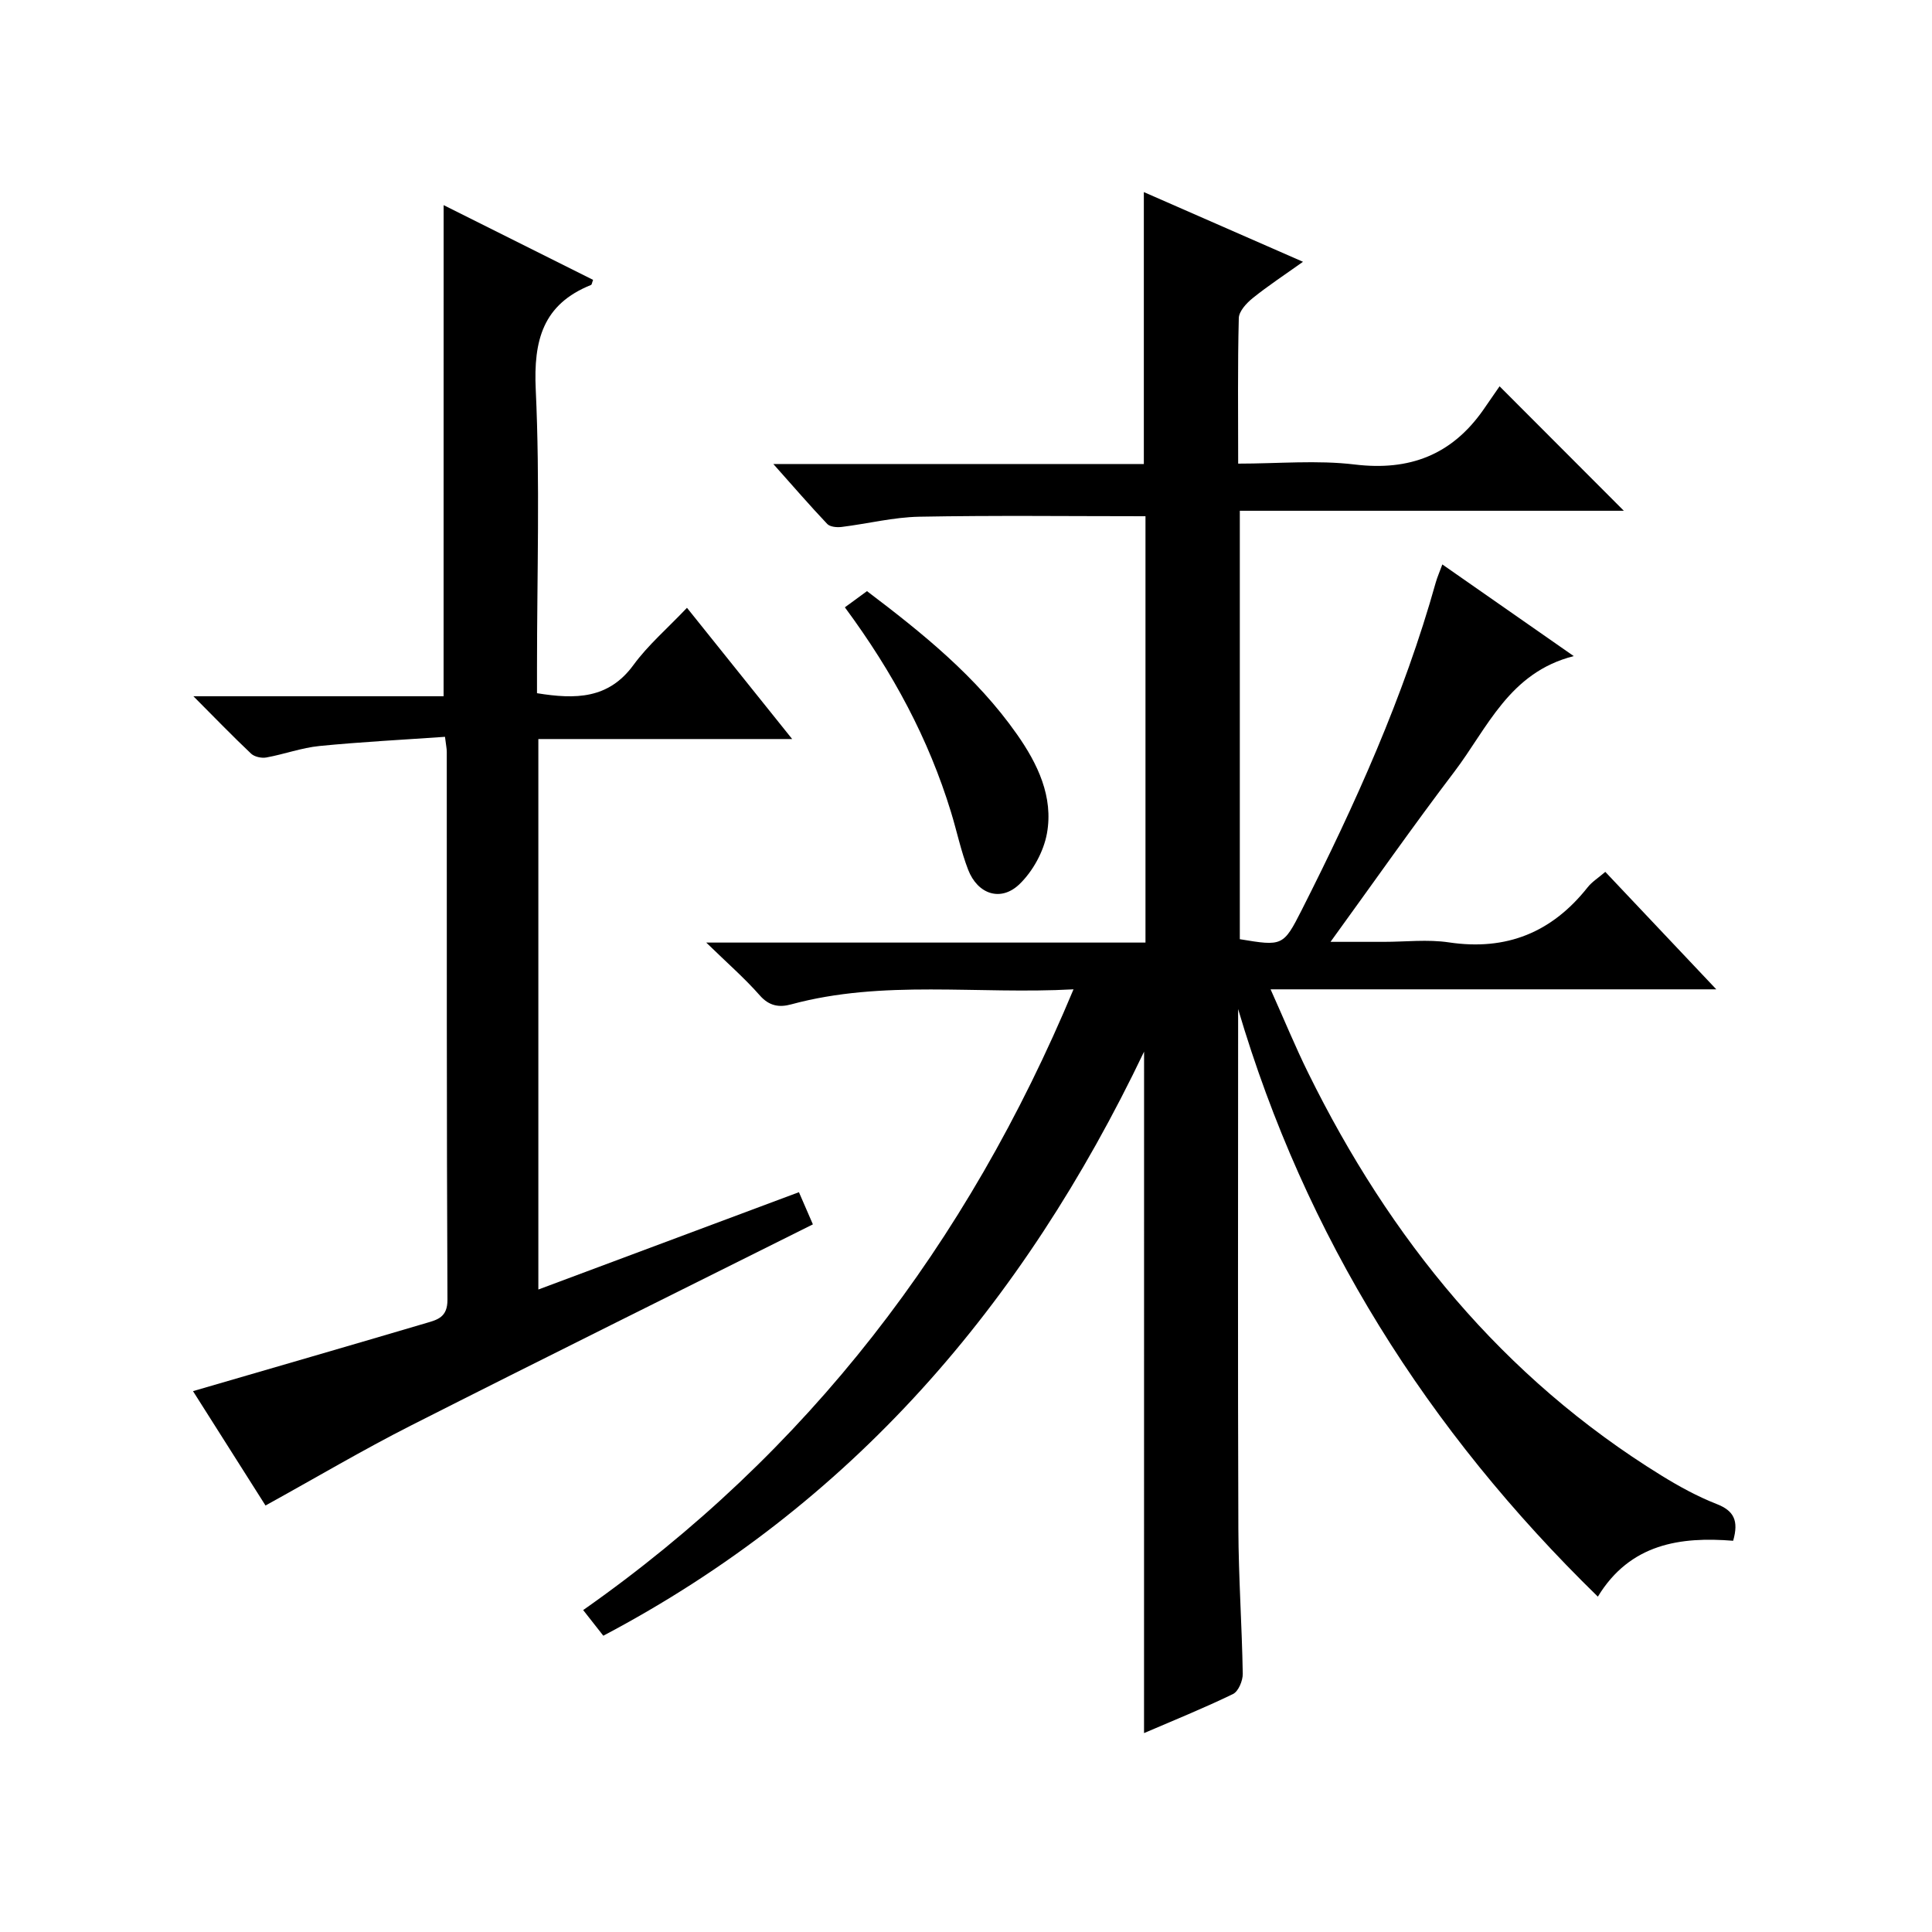
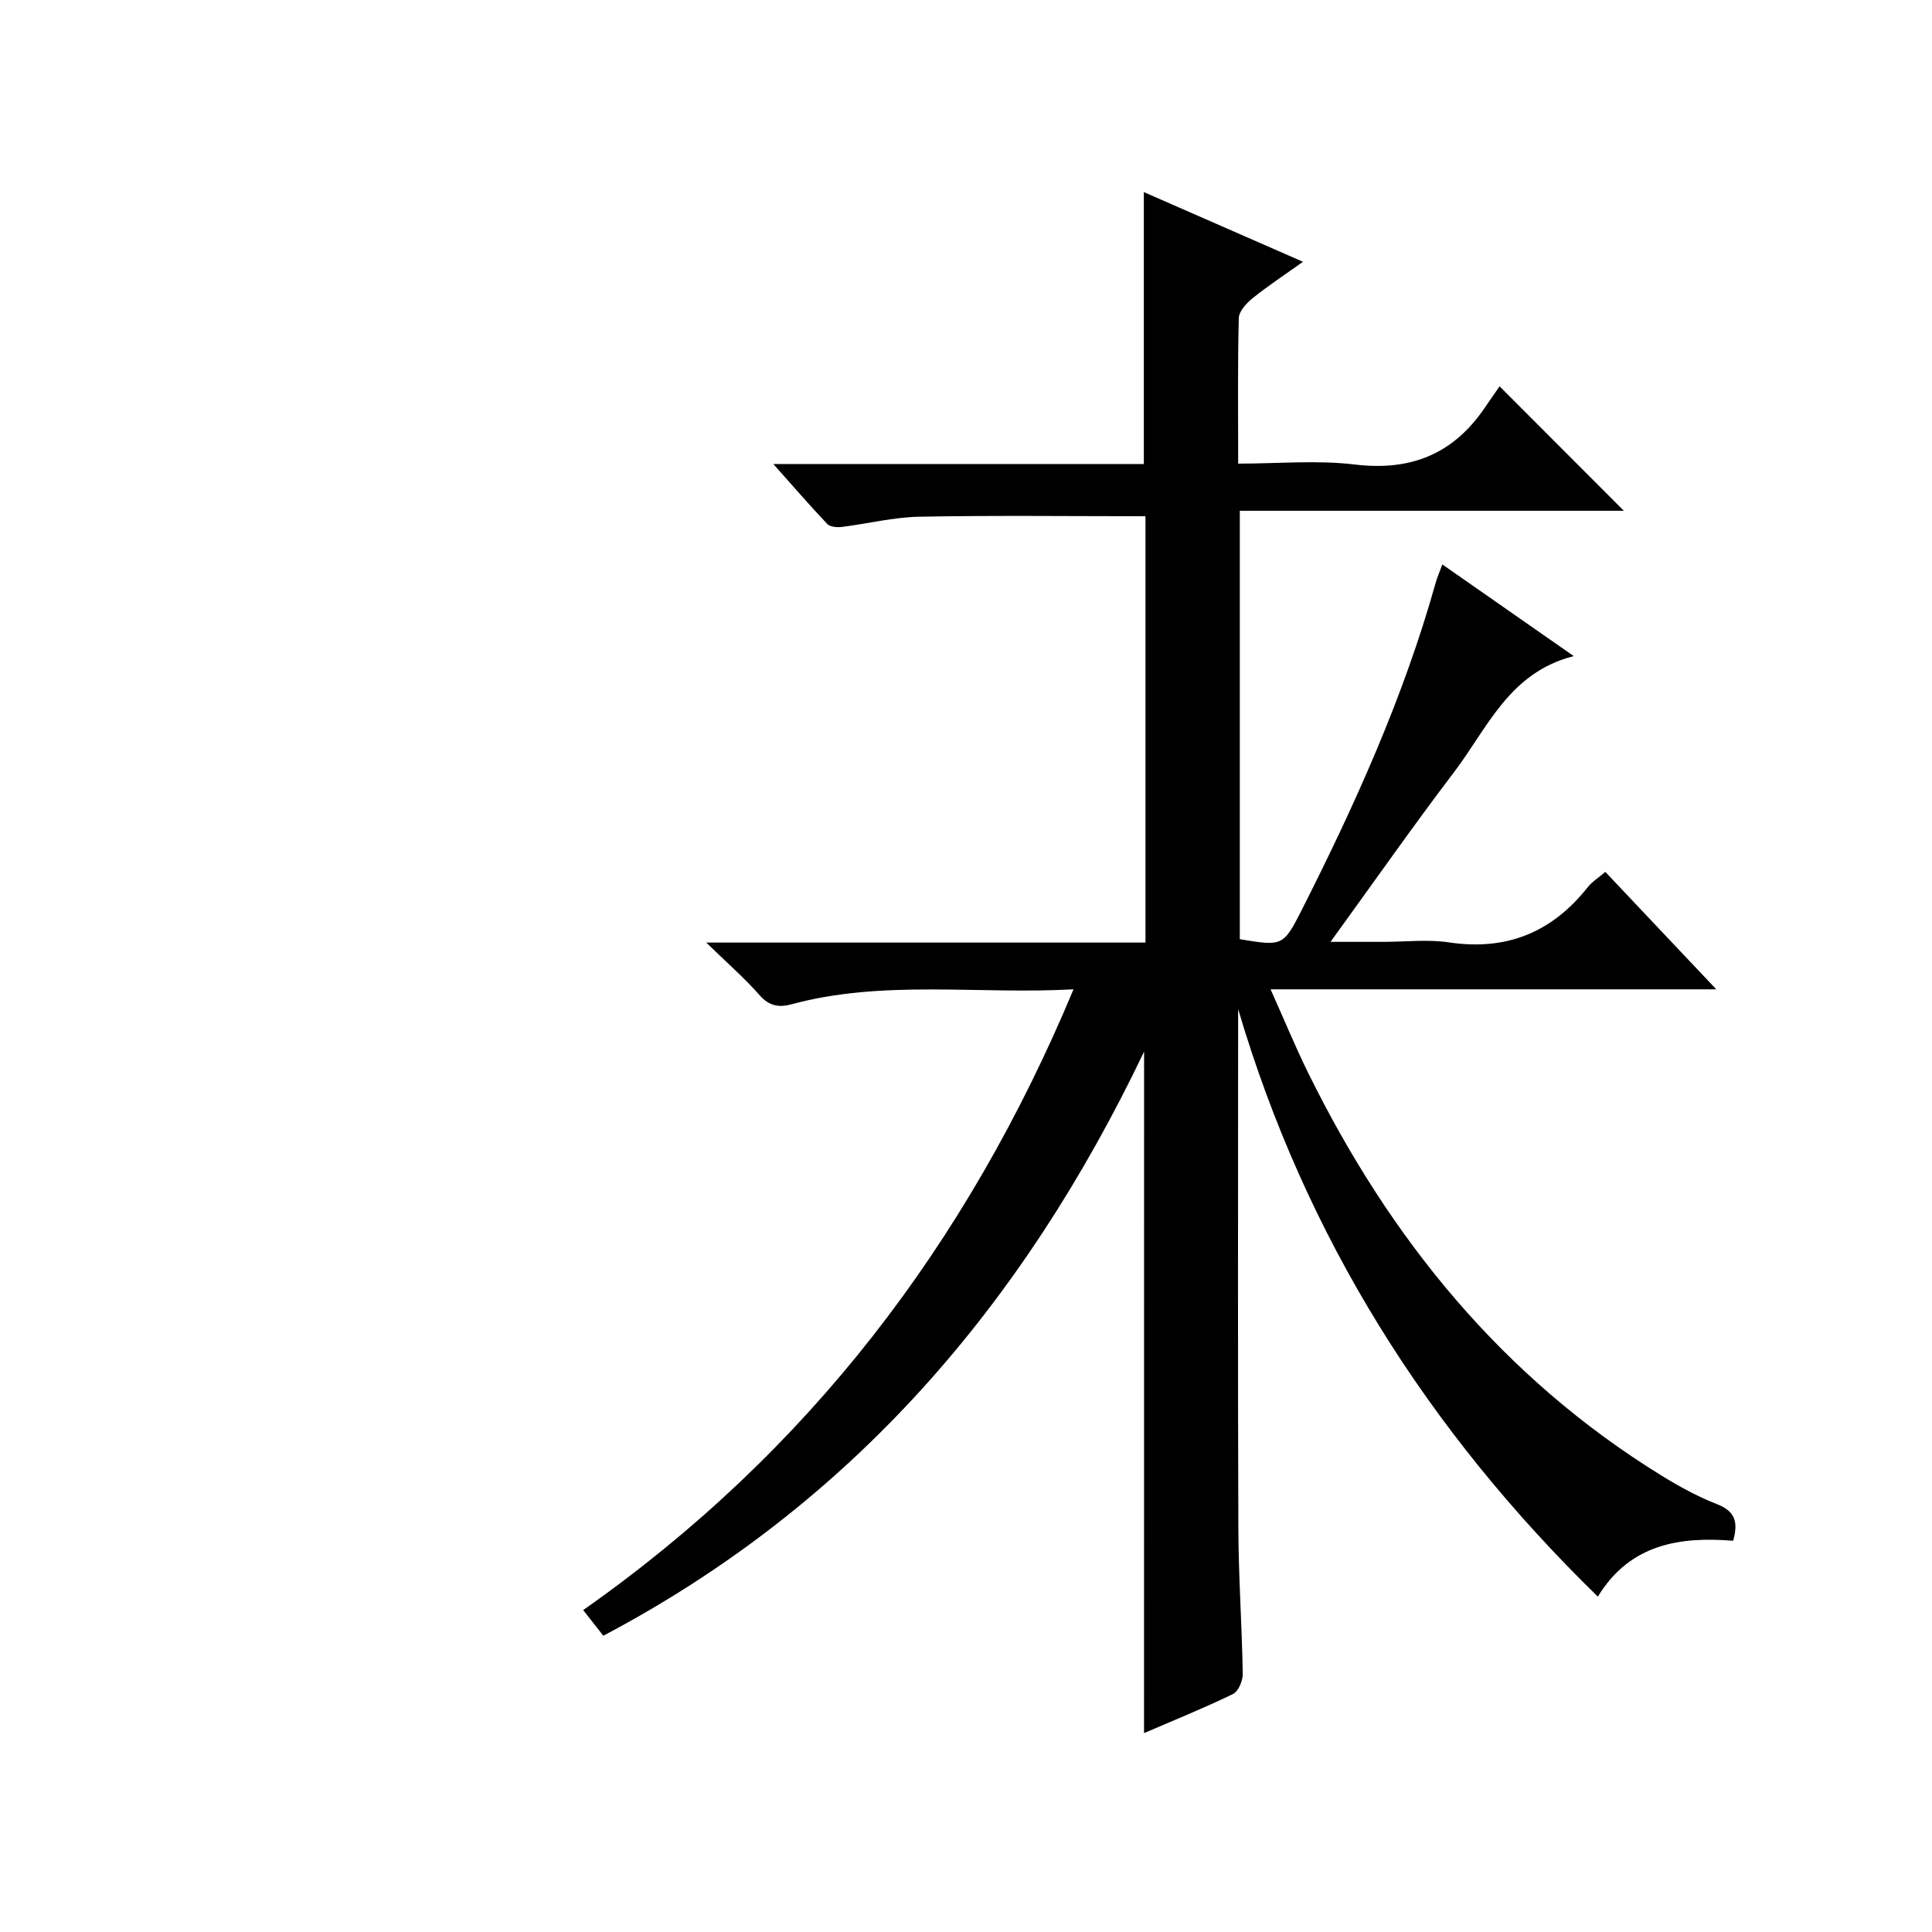
<svg xmlns="http://www.w3.org/2000/svg" version="1.1" id="ZDIC" x="0px" y="0px" viewBox="0 0 400 400" style="enable-background:new 0 0 400 400;" xml:space="preserve">
  <g>
    <path d="M236.87,217.73c-25.09,52.5-60.58,93.81-111.96,120.93c-1.28-1.63-2.58-3.29-4.17-5.31   c46.51-32.65,79.5-75.76,101.52-128.52c-19.94,1.09-39.39-2.06-58.48,3.12c-2.44,0.66-4.52,0.36-6.47-1.86   c-3.14-3.57-6.76-6.72-11.09-10.94c31.11,0,60.84,0,90.94,0c0-29.84,0-59.23,0-88.27c-15.71,0-31.27-0.19-46.82,0.1   c-5.38,0.1-10.72,1.46-16.1,2.12c-0.97,0.12-2.39-0.01-2.97-0.62c-3.61-3.81-7.04-7.79-11.16-12.41c26.24,0,51.5,0,76.71,0   c0-18.81,0-37.22,0-56.3c10.69,4.68,21.48,9.41,32.95,14.43c-3.87,2.76-7.27,4.99-10.42,7.53c-1.28,1.03-2.84,2.72-2.87,4.14   c-0.25,9.8-0.13,19.61-0.13,30.12c8.31,0,16.33-0.76,24.13,0.18c11.34,1.37,20.05-1.98,26.57-11.24c1.24-1.77,2.46-3.55,3.42-4.95   c9.29,9.3,17.48,17.51,25.73,25.77c-26.09,0-52.62,0-79.51,0c0,29.93,0,59.33,0,88.7c8.81,1.46,9.01,1.47,12.82-6.05   c11.06-21.86,21.12-44.13,27.75-67.81c0.31-1.09,0.78-2.14,1.36-3.73c8.88,6.19,17.57,12.25,27.21,18.98   c-13.36,3.38-17.84,14.87-24.71,23.92c-8.55,11.25-16.65,22.83-25.65,35.24c4.27,0,7.65,0,11.03,0c4.5,0,9.08-0.55,13.48,0.11   c11.92,1.78,21.33-2.06,28.73-11.41c0.89-1.13,2.19-1.93,3.65-3.19c7.54,7.98,14.9,15.77,22.98,24.32c-31.09,0-61.14,0-92.28,0   c2.82,6.28,5.12,11.9,7.8,17.33c16.9,34.31,40.22,63.03,73.1,83.32c3.66,2.26,7.49,4.36,11.48,5.92c3.52,1.38,4.59,3.41,3.39,7.6   c-10.87-0.88-21.33,0.57-28.01,11.57c-35.37-34.5-60.55-74.47-74.48-121.66c0,1.56,0,3.12,0,4.68c0,34.33-0.08,68.66,0.05,102.99   c0.04,9.99,0.74,19.97,0.91,29.96c0.02,1.43-0.9,3.64-2.02,4.19c-6.07,2.94-12.33,5.47-18.42,8.09   C236.87,312.1,236.87,265.62,236.87,217.73z" />
-     <path d="M91.85,42.47c10.37,5.18,20.65,10.33,30.94,15.47c-0.22,0.57-0.25,0.99-0.43,1.06c-9.97,4-11.92,11.46-11.44,21.67   c0.89,19.12,0.26,38.31,0.26,57.48c0,1.79,0,3.58,0,5.37c7.99,1.29,14.81,1.22,19.97-5.84c3.02-4.13,7-7.54,11.08-11.84   c7.35,9.17,14.22,17.74,21.78,27.17c-18.18,0-35.23,0-52.55,0c0,38.1,0,75.71,0,113.97c17.96-6.7,35.76-13.35,53.95-20.15   c1,2.31,1.9,4.38,2.89,6.66c-27.95,13.97-55.68,27.69-83.28,41.68c-9.97,5.06-19.61,10.77-30.05,16.53   c-4.54-7.16-9.81-15.48-15.01-23.68c16.35-4.76,32.35-9.39,48.32-14.11c2.29-0.67,4.37-1.19,4.36-4.78   c-0.18-37.83-0.12-75.65-0.14-113.48c0-0.65-0.15-1.3-0.37-3.1c-8.7,0.61-17.36,1.05-25.98,1.9c-3.71,0.37-7.32,1.71-11.01,2.38   c-1,0.18-2.47-0.14-3.17-0.81c-3.83-3.62-7.49-7.41-11.93-11.87c17.92,0,34.81,0,51.8,0C91.85,110.17,91.85,76.63,91.85,42.47z" />
-     <path d="M174.92,125.74c1.66-1.21,2.99-2.18,4.58-3.35c11.39,8.62,22.65,17.66,31.05,29.64c4.27,6.08,7.58,12.92,6.21,20.51   c-0.68,3.76-2.9,7.81-5.65,10.48c-3.86,3.76-8.69,2.16-10.67-2.96c-1.49-3.86-2.33-7.97-3.55-11.94   C192.27,153.03,184.94,139.3,174.92,125.74z" />
  </g>
</svg>